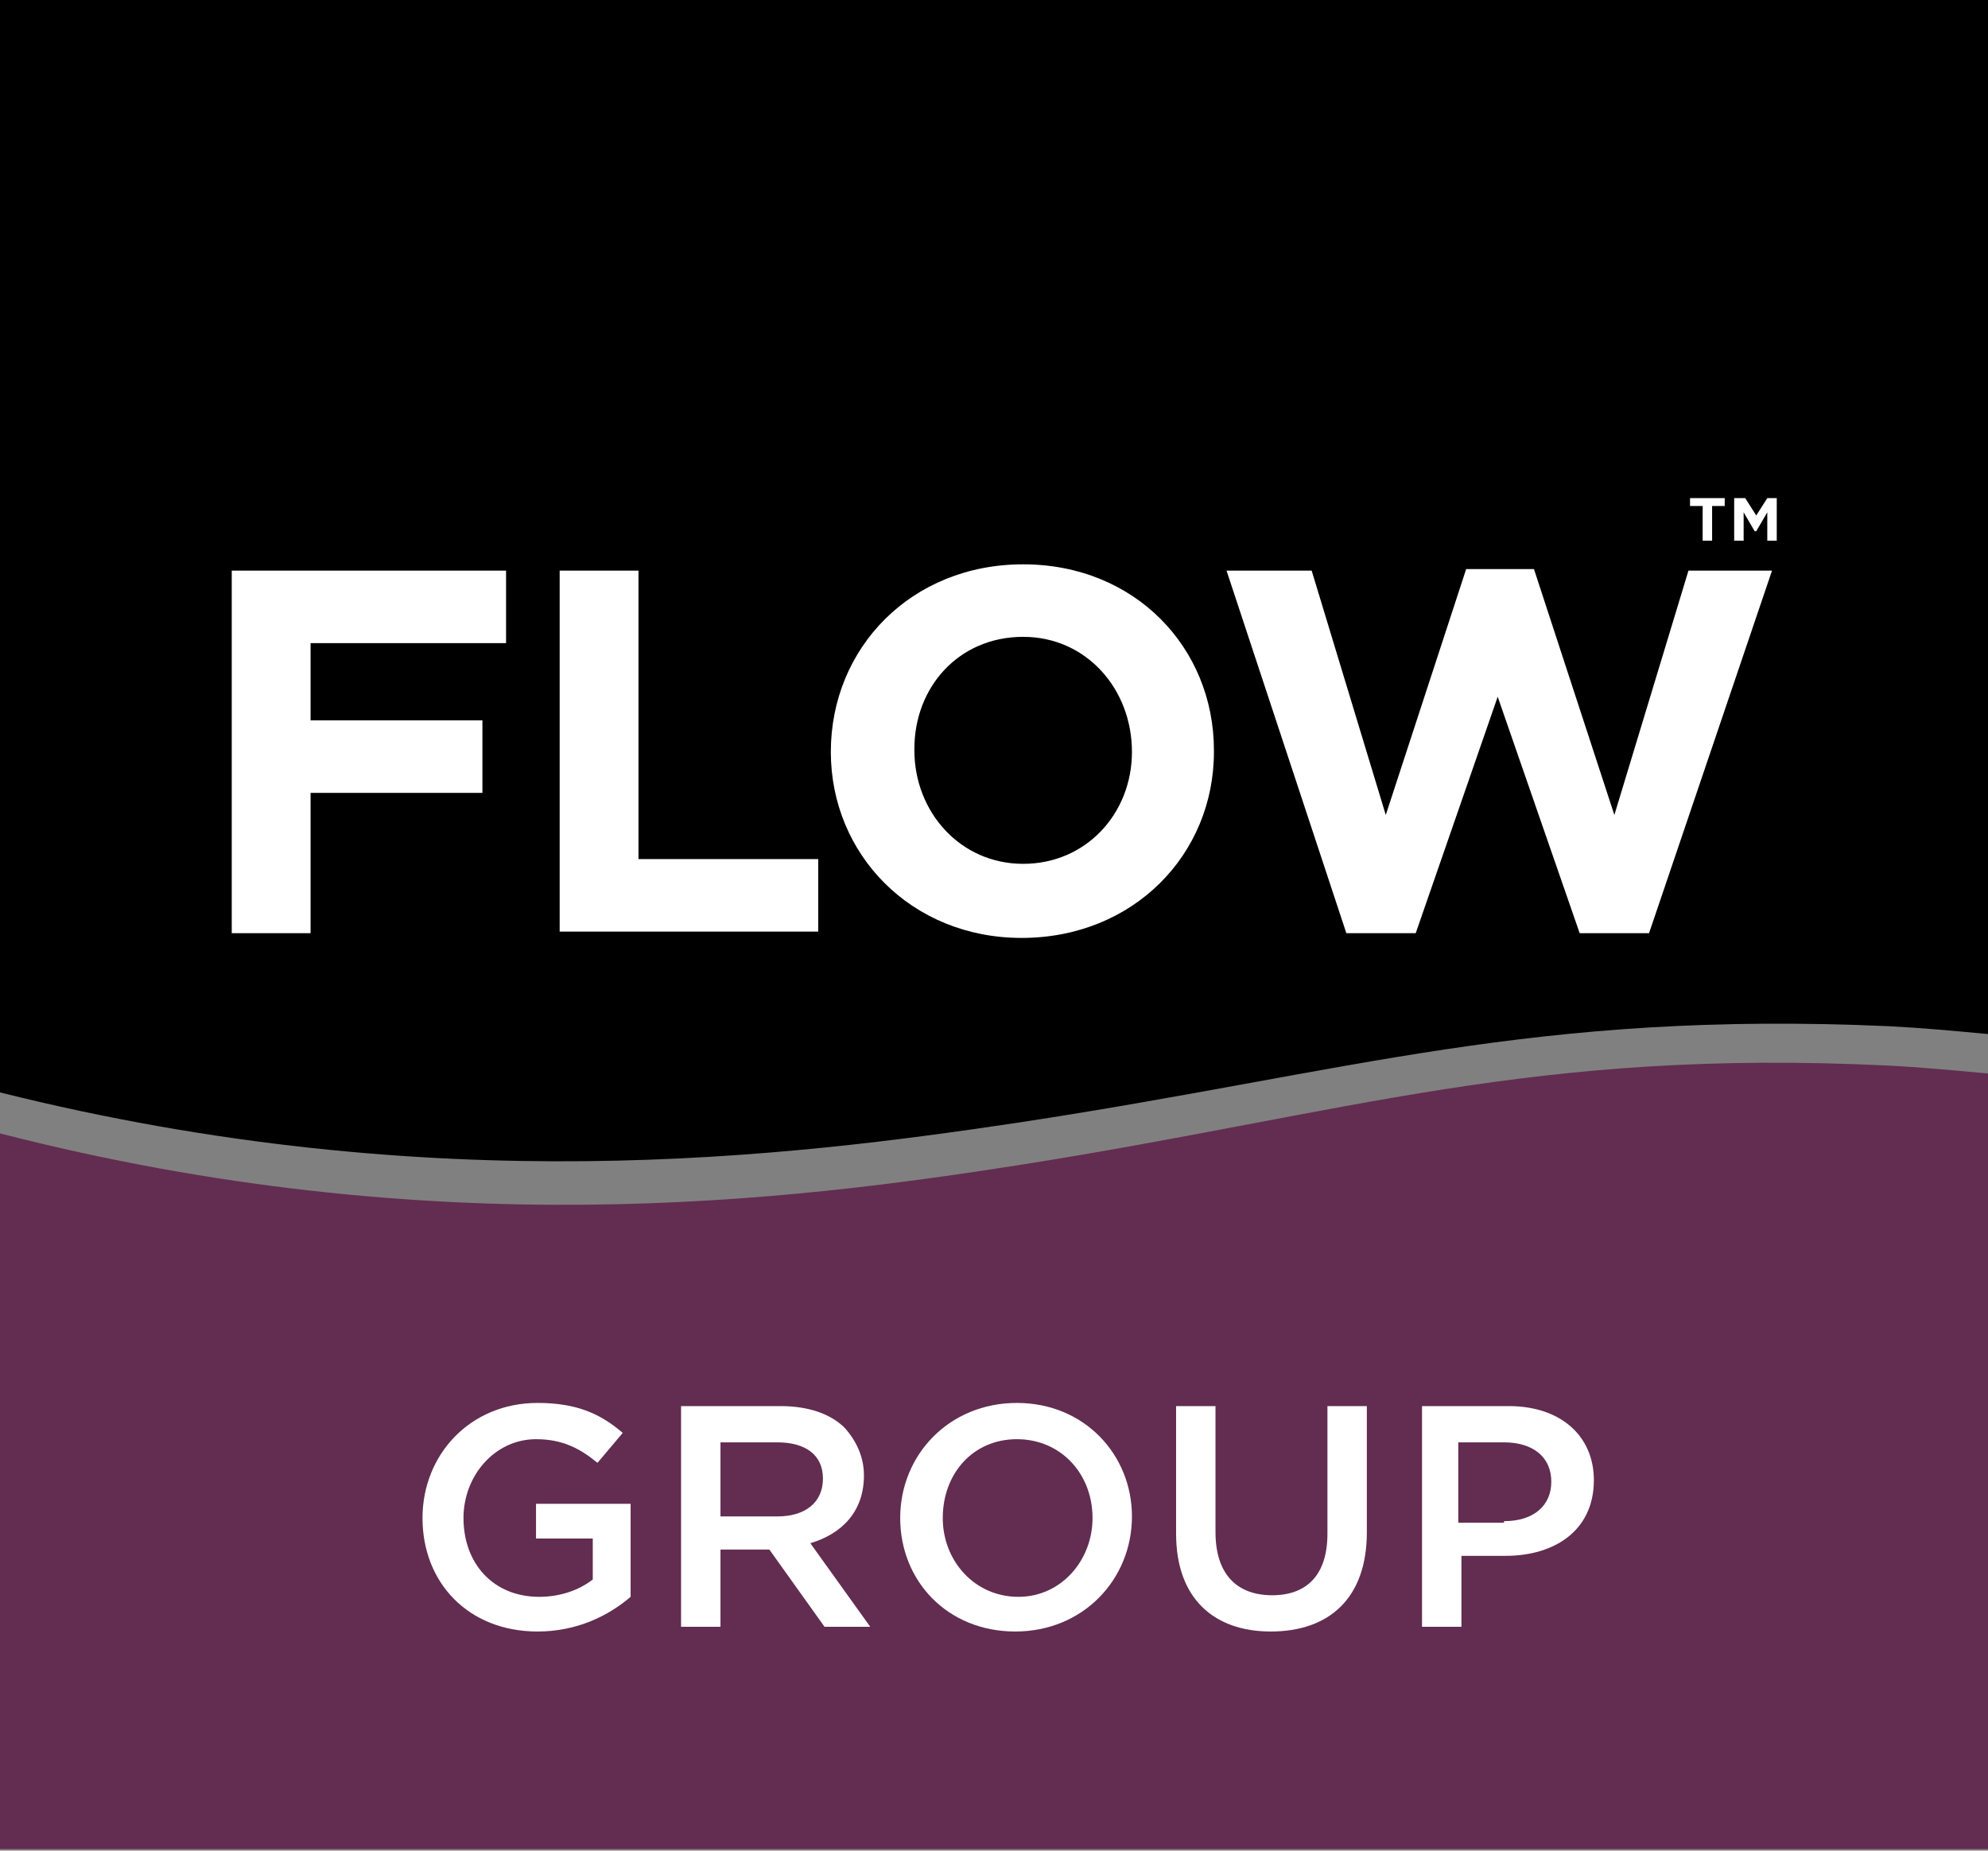
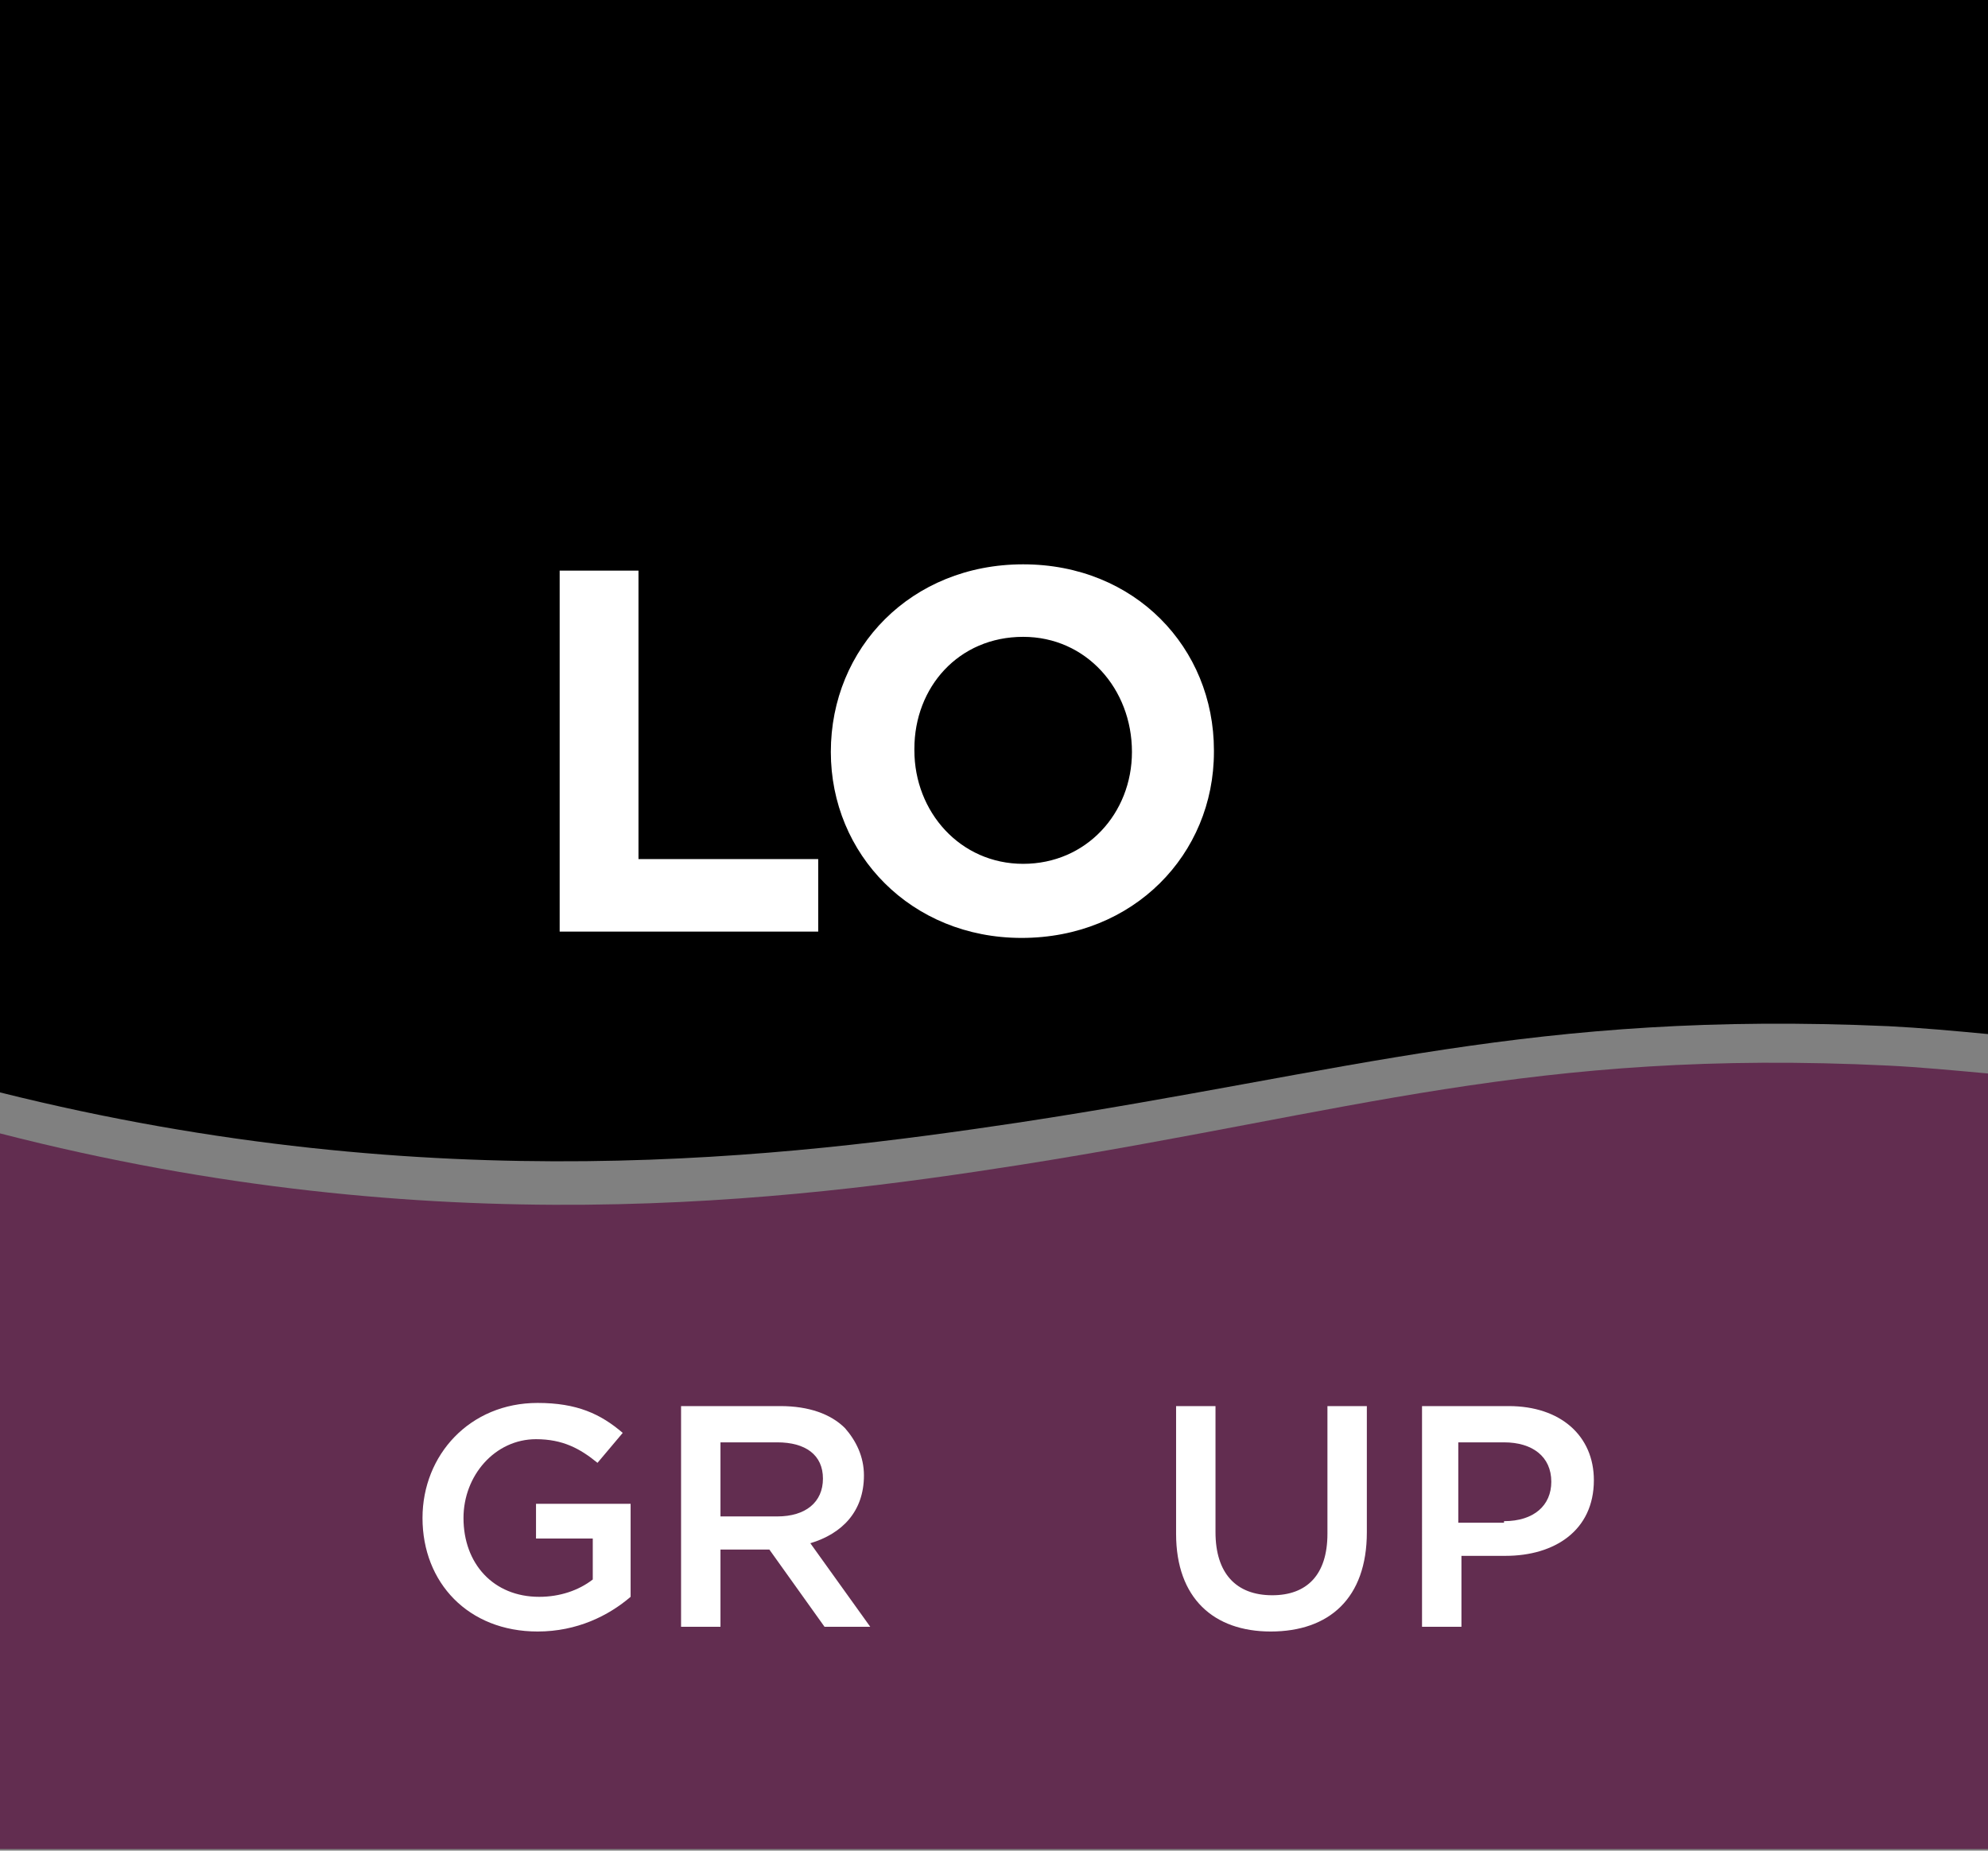
<svg xmlns="http://www.w3.org/2000/svg" version="1.1" id="Layer_1" x="0px" y="0px" viewBox="0 0 126.1 117.4" style="enable-background:new 0 0 126.1 117.4;" xml:space="preserve">
  <rect x="0" y="0" width="126.1" height="117.4" fill="#808080" stroke="none" />
  <style type="text/css">
	.st0{fill:#622D50;}
	.st1{fill:#FFFFFF;}
</style>
  <path class="st0" d="M64.7,73.9C50,76.2,27.6,79,0,71.9v45.4h126.1V68.1c-2.2-0.2-4.3-0.4-6.3-0.5C97.2,66.5,85.6,70.6,64.7,73.9z" />
  <path d="M0,0v69.3c27.6,6.9,50,4.1,64.7,1.9c21-3.2,32.5-7.1,55.1-6.1c2,0.1,4.2,0.3,6.3,0.5V0H0z" />
  <g>
-     <path class="st1" d="M14.7,36.2h17.4v4.6H19.7v4.9h10.9v4.6H19.7v8.9h-5V36.2z" />
    <path class="st1" d="M35.5,36.2h5v18.3h11.4v4.6H35.5V36.2z" />
    <path class="st1" d="M52.7,47.7L52.7,47.7c0-6.6,5.1-11.9,12.2-11.9S77,41.1,77,47.6v0.1c0,6.5-5.1,11.8-12.2,11.8   C57.8,59.5,52.7,54.2,52.7,47.7z M71.8,47.7L71.8,47.7c0-4-2.9-7.3-6.9-7.3c-4.1,0-6.9,3.2-6.9,7.1v0.1c0,3.9,2.9,7.2,6.9,7.2   C68.9,54.8,71.8,51.6,71.8,47.7z" />
-     <path class="st1" d="M77.8,36.2h5.4l4.7,15.5L93,36.1h4.3l5.1,15.6l4.7-15.5h5.3l-7.8,23h-4.4l-5.2-15l-5.2,15h-4.4L77.8,36.2z" />
  </g>
  <g>
-     <path class="st1" d="M108,32.1h-0.8v-0.5h2.2v0.5h-0.8v2.2H108V32.1z M110,31.6h0.7l0.7,1.1l0.7-1.1h0.6v2.7h-0.6v-1.8l-0.7,1.2   h-0.1l-0.7-1.2v1.8H110V31.6z" />
-   </g>
+     </g>
  <g>
    <path class="st1" d="M26.8,96.3L26.8,96.3c0-4,3-7.3,7.3-7.3c2.5,0,4,0.7,5.4,1.9l-1.6,1.9c-1.1-0.9-2.2-1.5-3.9-1.5   c-2.6,0-4.6,2.3-4.6,5v0c0,2.9,1.9,5,4.8,5c1.3,0,2.5-0.4,3.4-1.1v-2.6H34v-2.2h6v5.9c-1.4,1.2-3.4,2.2-5.9,2.2   C29.7,103.5,26.8,100.4,26.8,96.3z" />
    <path class="st1" d="M43.2,89.2h6.3c1.8,0,3.2,0.5,4.1,1.4c0.7,0.8,1.2,1.8,1.2,3v0c0,2.3-1.4,3.7-3.4,4.3l3.8,5.3h-2.9l-3.5-4.9   h-3.1v4.9h-2.5V89.2z M49.3,96.2c1.8,0,2.9-0.9,2.9-2.4v0c0-1.5-1.1-2.3-2.9-2.3h-3.6v4.7H49.3z" />
-     <path class="st1" d="M57.1,96.3L57.1,96.3c0-4,3.1-7.3,7.4-7.3s7.3,3.3,7.3,7.2v0c0,4-3.1,7.3-7.4,7.3   C60.1,103.5,57.1,100.3,57.1,96.3z M69.3,96.3L69.3,96.3c0-2.8-2-5-4.8-5c-2.8,0-4.7,2.2-4.7,5v0c0,2.7,2,5,4.8,5   C67.3,101.3,69.3,99,69.3,96.3z" />
    <path class="st1" d="M74.6,97.3v-8.1h2.5v8c0,2.6,1.3,4,3.6,4c2.2,0,3.5-1.3,3.5-3.9v-8.1h2.5v8c0,4.2-2.4,6.3-6.1,6.3   C77,103.5,74.6,101.4,74.6,97.3z" />
    <path class="st1" d="M90.1,89.2h5.6c3.3,0,5.4,1.9,5.4,4.7v0c0,3.2-2.5,4.8-5.6,4.8h-2.8v4.5h-2.5V89.2z M95.4,96.5   c1.9,0,3-1,3-2.5v0c0-1.6-1.2-2.5-3-2.5h-2.9v5.1H95.4z" />
  </g>
</svg>